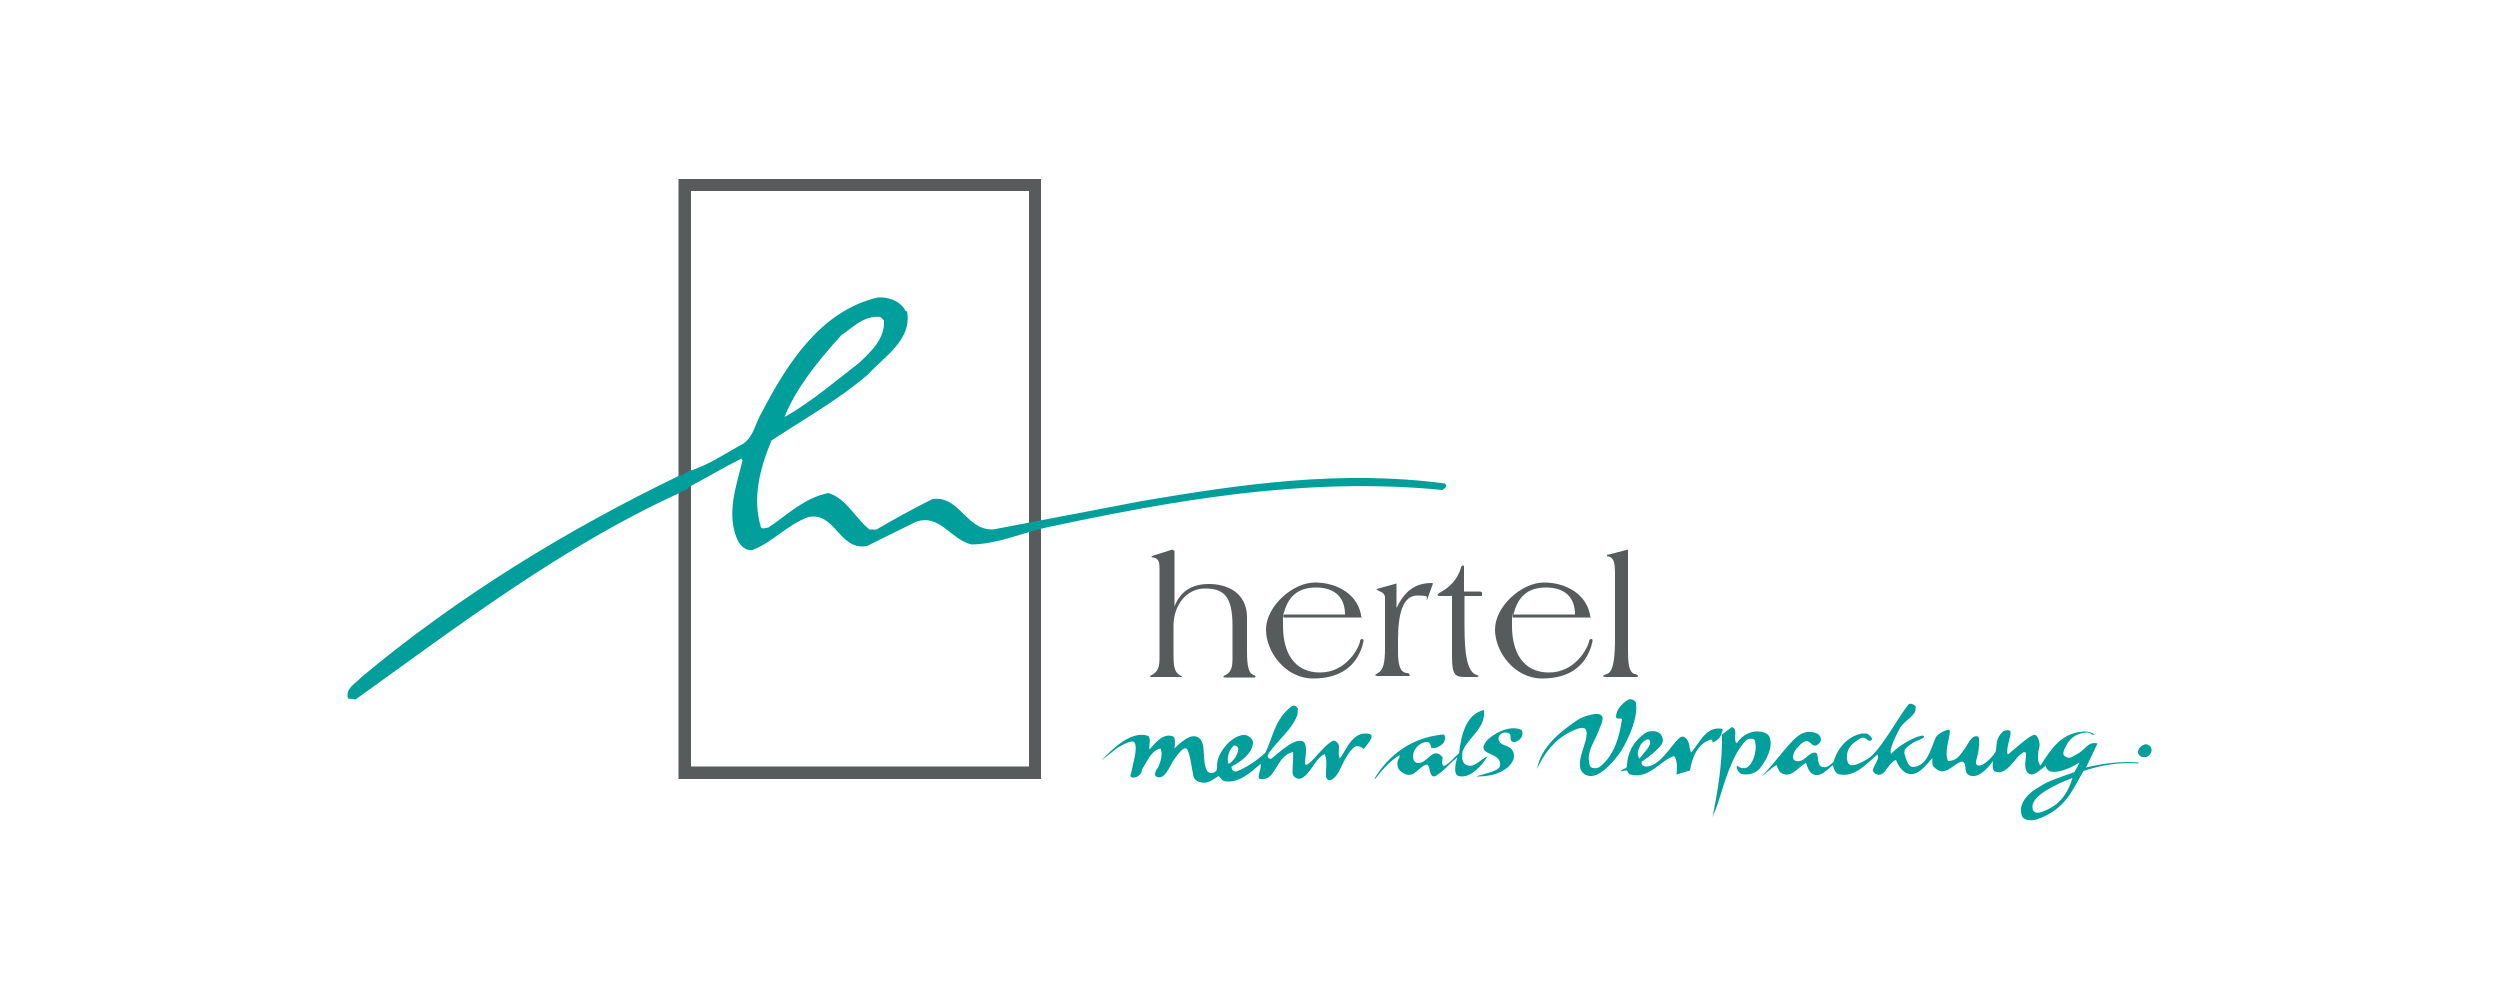
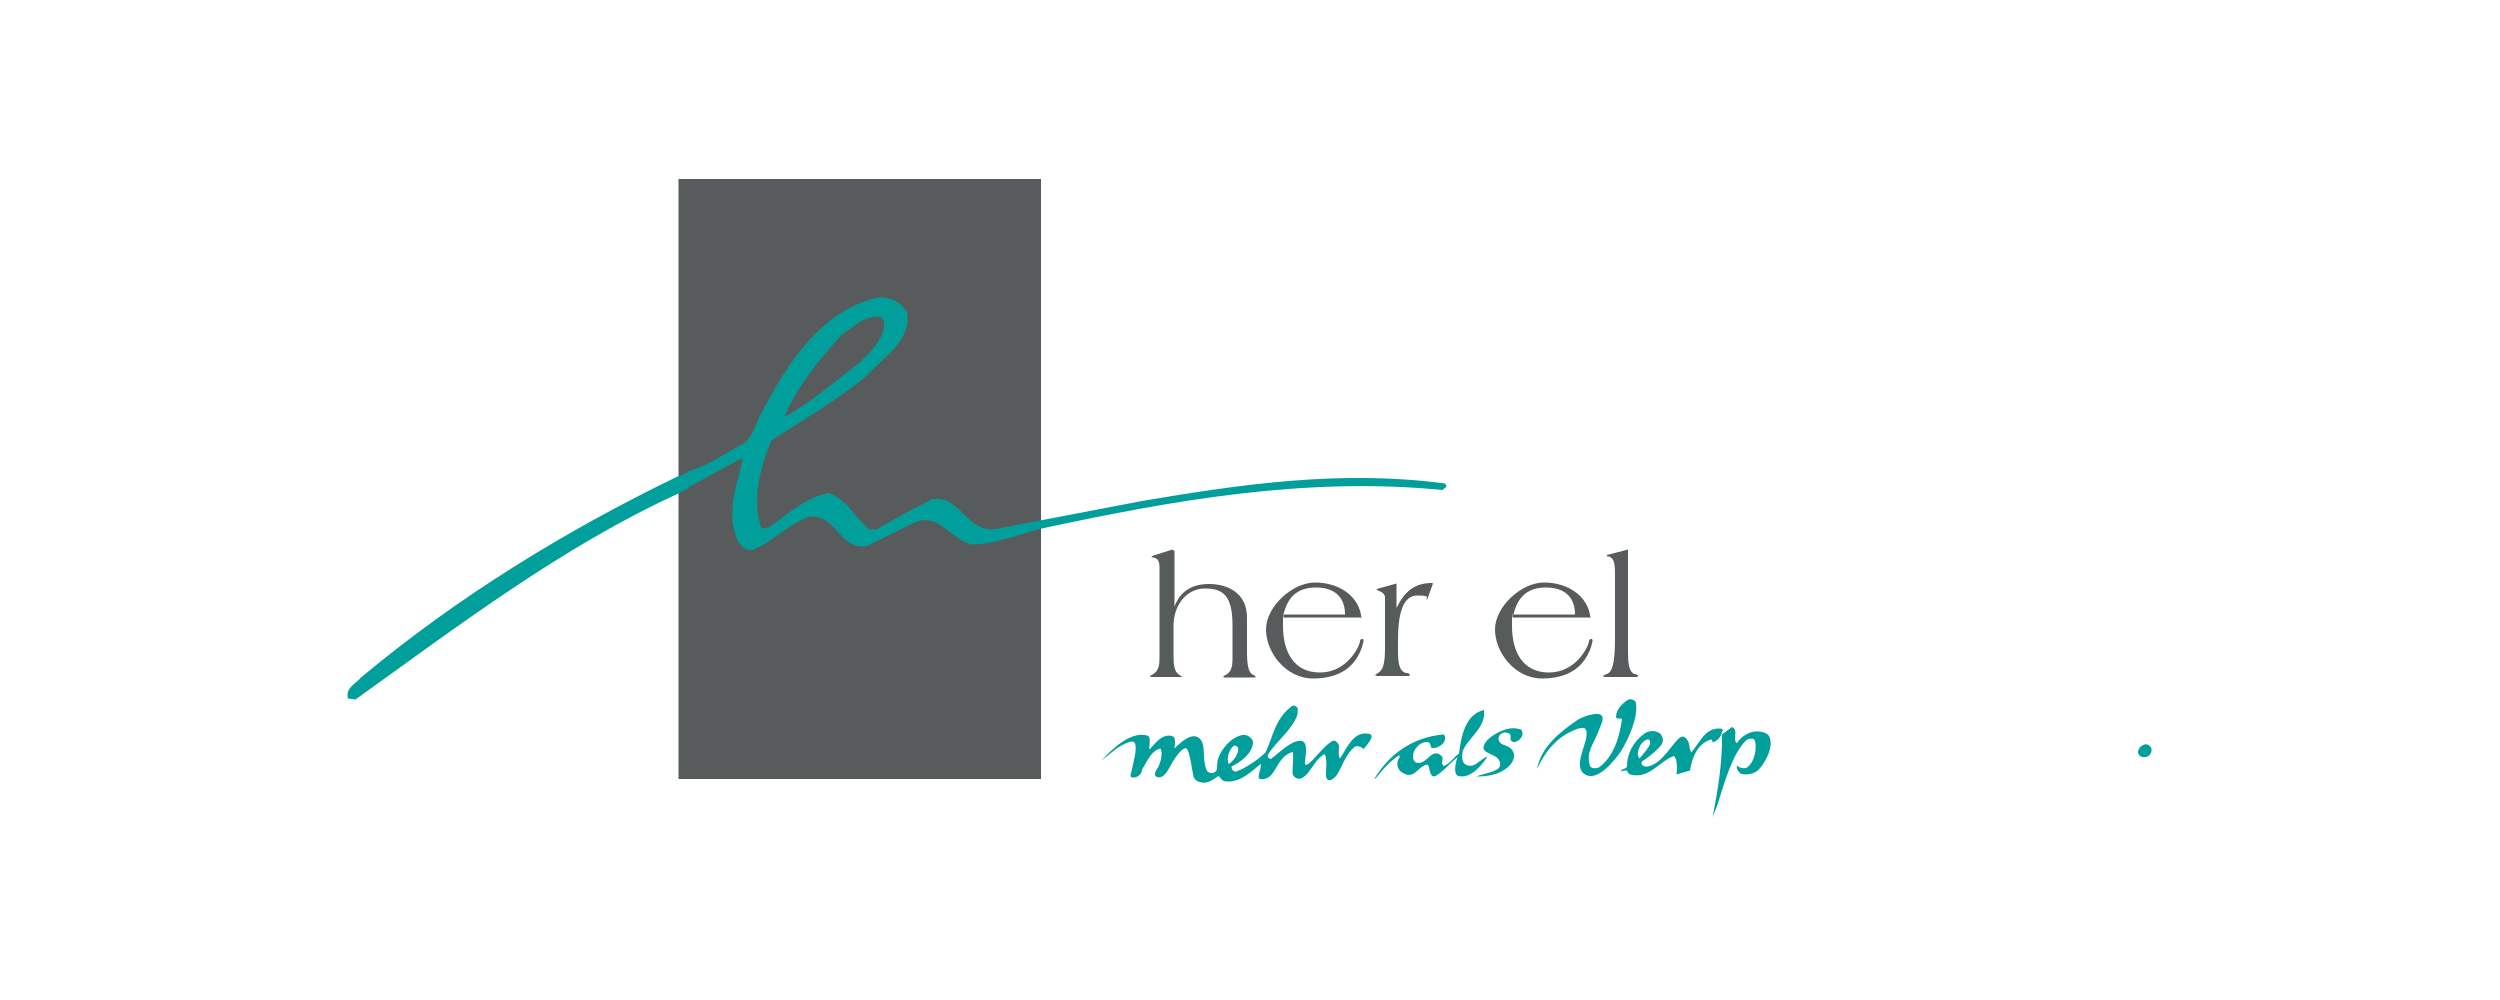
<svg xmlns="http://www.w3.org/2000/svg" viewBox="0 0 500 200">
  <defs>
    <style>      .cls-1, .cls-2 {        fill: #009f9c;      }      .cls-3, .cls-4 {        fill: #575b5c;      }      .cls-4, .cls-2 {        fill-rule: evenodd;      }    </style>
  </defs>
  <g>
    <g id="Ebene_1">
      <g>
        <path class="cls-3" d="M234.5,109.9l-3.8,1.2c0,0-.4.2-.4.2,0,.2.2.2.4.2,1,.2,1.2,1,1.2,1.9v18.4c0,1.2-.2,2.3-1.2,3-.4.2-.7.4-.7.4,0,.2.2.2.4.2.6,0,1.9,0,2.9,0s2.3,0,2.9,0,.3,0,.3,0-.3-.2-.6-.4c-1.1-.7-1.2-1.9-1.2-4.4v-5.4c0-4.2,2.6-7.5,6.3-7.5s5.5,1.5,5.5,7.4v6.8c0,1.2-.2,2.4-1.2,3-.3.2-.6.2-.6.4s0,.2.3.2c.5,0,1.8,0,2.9,0s2.4,0,2.8,0,.4,0,.4-.2-.3-.2-.6-.4c-.8-.4-1.1-1.9-1.1-4.6v-6.8c0-5-4-6.7-7.6-6.7s-5.8,1.6-6.9,4.5h0v-11.2h-.2Z" />
        <path class="cls-4" d="M272.3,123.7c-.4-4.7-4.8-7.2-9.3-7.2s-9.8,4.8-9.8,9.4,4,9.8,9.4,9.8,8.6-2.4,9.9-6.6c0-.3.2-.6.2-.9s0-.4-.3-.4c-.3,0-.4.3-.4.5-.2,1.2-2.7,6.2-8,6.2s-7.4-4.2-7.4-9.3,0-1.2.2-1.7c0,0,15.6,0,15.6,0ZM256.7,122.9c.8-3.4,2.7-5.4,6.5-5.4s5.8,2,5.8,5.4h-12.2Z" />
        <path class="cls-3" d="M286.4,116.6c-3.5,0-5.5,1.7-7.1,5h0v-4.9l-3.6,1c-.3,0-.4.2-.4.2,0,0,.3.2.5.3.6.2,1.2.6,1.2,1.3v10.1c0,3.2-.4,4.4-1.4,5-.4.2-.6.4-.6.4s.3.2.4.2c.6,0,1.9,0,3.1,0s2.5,0,3.1,0,.3,0,.3-.2c0-.3-.2-.4-.6-.4-1.4-.2-1.7-1.9-1.7-4.4v-2.1c0-5.5,1-9,3.9-9s1.5.5,1.9.9l1.2-3.3Z" />
-         <path class="cls-3" d="M290.4,119.1v12.3c0,3.6.7,4,2.5,4s1.5,0,2.2,0c.4,0,.6,0,.6-.2s0,0-.3-.2c-2.1-.5-2.5-4.8-2.5-9.7v-6.1h3.5v-.5c0,0,0-.2,0-.2,0,0-.2-.2-.5-.2h-3.1v-4.8c0-.4,0-.4-.2-.4s-.4.2-.4.4c-.6,2.3-2.3,4-4.2,5-.4.3-.5.4-.5.5s.2.2.6.2c0,0,2.1,0,2.1,0Z" />
        <path class="cls-4" d="M318.1,123.7c-.4-4.7-4.8-7.2-9.3-7.2s-9.8,4.8-9.8,9.4,4,9.8,9.4,9.8,8.6-2.4,9.9-6.6c0-.3.2-.6.2-.9s0-.4-.3-.4c-.3,0-.4.3-.4.5-.2,1.2-2.7,6.2-8,6.2s-7.4-4.2-7.4-9.3,0-1.2.2-1.7c0,0,15.6,0,15.6,0ZM302.7,122.9c.8-3.4,2.7-5.4,6.5-5.4s5.8,2,5.8,5.4h-12.2Z" />
        <path class="cls-3" d="M325.6,109.9l-3.8,1c-.2,0-.4,0-.4.2s0,.2.4.2c1,.4,1.2,1.2,1.2,3.7v12.4c0,3.6-.2,6.6-1.4,7.3-.5.2-1,.4-1,.5s.2.2.8.2,1.9,0,2.9,0,2.3,0,2.7,0,.6,0,.6-.2-.4-.4-.7-.4c-1.2-.4-1.3-2.5-1.3-4.5v-20.3h0Z" />
-         <path class="cls-4" d="M205.7,38.2h-67.5v115.1h67.6V38.2h0ZM135.7,155.8h72.5V35.8h-72.5v120Z" />
+         <path class="cls-4" d="M205.7,38.2h-67.5v115.1V38.2h0ZM135.7,155.8h72.5V35.8h-72.5v120Z" />
        <path class="cls-2" d="M181.4,62.2c1.1,5.8-4.6,9.1-7.8,12.7-6.1,5.2-12.8,8.9-19.3,13.2-2.3,5.5-3.9,11.5-2.1,17.4.4.4,1,0,1.5,0,4-2.7,7.1-5.9,12-6.9,3.7,1.2,5.3,5,8.2,7.3h1.4c3.4-2,7.4-4.2,11.2-6.1,5.5-.7,6.6,6.2,12.1,6.1l29.8-5.7c19.5-3.3,39.7-6.3,60.6-3.5,0,0,.4.4.2.7l-.7.6c-27.4-2.7-54,2.1-79.7,7.6-4.9,1.2-9.4,3.2-14.5,3.3-4.2-1-6.4-6.3-11.2-4.5l-9.7,4.8c-5.6,1-6.2-6.8-11.7-5.8-4.2,1.5-7.1,5-11.2,6.6-1.4.2-2.3-.8-2.9-1.8-2.5-5.3-.3-11.1.9-16.1l-.2-.4c-3.6,1.8-6.9,3.8-10.5,5.7-.4.8-1.4.6-1.9,1.2-23.3,10.6-44.3,26.6-64.8,41.3l-1.5-.2c-.6-2.1,1.6-3,2.6-4.2,19.5-16.3,41.2-29.5,63.3-40.2.4-.4,1.2,0,1.3-.6.2-.3.8,0,.7-.4,4.2-1.2,7.5-3.6,11.2-5.6,2.1-1.5,2.4-4.2,3.7-6.3,5-9.6,11.7-20.2,23.1-22.9,2.3-.2,4.7.8,5.7,2.8ZM176.8,64.1c.2,3.7-2.6,6.2-5,8.5-4.7,3.6-9.8,8-14.9,10.8,2.3-5.8,6.7-11.2,11.4-16.4,2.3-1.5,4.5-4,7.8-3.6l.7.7Z" />
        <path class="cls-1" d="M327.2,140.7c.4,2.7-1.3,6.8-3.1,9.7-1.6,2.2-4.7,5.9-7.1,4.5-2.8-1.8,1.1-6.9.2-8.9-.4-1-2.3,0-3.2.4-3.3,1.7-5.2,4.4-6.6,7.4.8-4.4,4.6-7.4,7.8-9.6,1.3-1,4.1-1.7,4.8-1.3,1.2.5,0,2.3-.2,3.1-1,2.7-2.7,4.4-1.8,7.2.2.5,1.3.6,1.9.2,2.9-2.2,4-6,4.5-9.6-.5-.3-1,.2-1.2-.4,0-1.5,1.3-2.8,2.5-3.5.6-.2,1.4.2,1.5.7Z" />
        <path class="cls-1" d="M296.8,142.1c.4,3.5-3.2,5.4-4.3,8.2,0,.8-.4,2.1.8,2.7,1.7.7,2.7-1.2,4.2-1.7-1.2,1.9-3.5,4.5-5.8,3.9-1.1-.3-.6-2.7-.2-3.8l-.2.2c-1.6,1.3-2.5,2.6-4.2,3.6-.7.3-.9-.2-1.2-1.2,0-.4-.2-1-.5-1.1-1.9.4-2.6,3.3-5.1,1.5-.8-.5-1.2-1.9-.4-2.9,0,0,0-.5,0-.5-1.9,1.2-3.4,2.9-4.8,4.7h-.2c2.8-4.6,7.3-8.2,13.7-8.8.6,0,.5,1.3,0,1.8-.4.4-1.5,1.2-2.4.8,0-.6-.4-1.2-.8-1.1-1.4,0-2.3,1.2-2.6,1.9-.3.7-.4,2.3.9,2.3,1.9,0,2.8-3.3,4.7-1.3.4.4-.4,1.5.4,1.9,1.2-.5,2-1.8,3-2.5.4-3.4,1.3-7.9,5-8.7Z" />
        <path class="cls-1" d="M304.5,146.7c0,1.1-1.3,1.8-1.8,1.7-1.2-.3,0-1.5-1.1-1.8-1-.4-2,.4-1.9,1.2.3,1.7,2.2.8,3,2.7.4,1.2-.4,2.3-1.2,3-1.8,1.5-4.1,1.8-6.3,1.8,1.6-.6,4.7-1,4.8-2.2.4-2.9-5.1-1.8-2.7-4.9.9-1.1,4.3-3.3,6.8-2.3.4,0,.4.9.4.9Z" />
        <path class="cls-1" d="M347.4,148.6c.7-1,1.2-1.4,2.2-1.9,1.5-.8,3.9-.4,4.3.7.8,1.9-.6,4.6-1.8,6.1-.8,1.1-2.2,1.6-3.8,1.3-.6-.3-1.1-1.1-.9-1.7.5.5,1.4.7,2,.4,1.6-1.1,2.1-4.2,1.5-5.5-.2-.4-1.2-.3-1.6,0-2.9,2.7-4.6,9.2-5.7,12.6-.3,1-1.1,2.7-1.1,2.9,1-5.1,2-10.8,1.9-16.6l2-1.5c1.3.6.2,2,.8,3.1Z" />
        <path class="cls-1" d="M330,149c.3-2.2-1.6-.6-1.9,0-.2.5-1,1.8-.2,2.7.9-1.1,2-2.3,2-2.8ZM344.4,146.2c0,1-.9,2-1.9,2.3,0-.3,0-.5-.3-.6-2.7.8-3.8,3.6-4.2,6.2l-2.7.8s.4-2.8-.5-3.7c-2.9,1-5,4.7-8.7,3.7-.4,0-.7-.8-.7-.8,0,0-.9,0-1.2.2,0-.6,1-.4,1.2-1,0-2.7,1.3-5,3.5-6.6.9-.6,2.2-.7,3.1,0,.4.4.9,1.3.3,2.2s-2.5,2.5-3.9,3.4c-.4.7.5,1.1,1.1,1,3-.4,5.3-5.3,6.7-5.9.8-.4,1.6.8,1.7,1.9,0,.5.2.7.3,1.2,1.6-1.6,2.7-5,5.8-4.8.4,0,.6.2.6.6Z" />
        <path class="cls-1" d="M247.2,151.2s1.2-1.9-.3-2.1c-.2,0-.5.4-.5.4-.6.7-1.1,2-.7,3.3.6-.2,1.5-1.5,1.5-1.5ZM259.5,142c.2.8-.3,1.7-.7,2.4-1.3,2.2-3.5,4-5,6.2-.4.6-.4,1,.4,1.2,1.9-1.5,4.4-4,6.2-3.6,1.5.4.4,4.2.6,4.6.6,1,3.4-3.5,5.5-4.6.5-.3,1.2.4,1.3,1,0,.9-.2,1.9.2,2.5,1.3-1.9,2.7-5.7,5.9-4.9,1.2.3-.5,2.2-1.2,3-.4-.4-1.2-.8-1.8-.4-1.9,1.5-2.8,4.8-3.7,5.8s-1.6,1.1-1.9.4c-.4-.7.4-3.5-.4-4.8-2,1.1-2.7,3.8-4.5,4.8-.6.4-1.8,0-1.9-1,0-1.4.3-4.3,0-4.2-3.5,1-3.2,5.8-6.4,5.4-1,0,.4-2.4,0-3-1.9,1.6-4,3.6-6.6,3.5-1.2,0-1.2-.6-1.8-1.1-1.2.8-2.3,1.7-3.8,1.2,0,0-.9-.2-1.2-1.1-.3-1.2-.7-5-1.4-5.6-.7-.4-2.1,1.6-2.8,2.7-.7,1.2-1.6,3.5-3.1,3-1-.4.2-1.9.2-1.9,0,0,1.2-2.3.5-3.8-1.9.4-2.7,2.7-3.7,4.2,0,1-1.1,1.7-1.8,1.6-.7,0-.5-.6-.4-.8.4-2,1.4-5.1.7-6.2-.6-.8-3.6,1.2-3.6,1.2l-3,2.4c2.2-2.4,5.9-5.9,9.1-5,1,.3.3,1.9.5,2.8,1.1-1.2,2.5-3.2,4.5-2.7.8.2.6,1.4.5,2.5,1.2-1.2,3.4-3.3,4.9-2.1,1.6,1.2.4,4.6,1.7,6.7.4.4,1.2.4,1.6,0,.5-.4.2-.9.4-2.1.5-2.2,2.7-4.8,5-5.2.9-.2,2.2.7,2.1,1.6-.2,2.1-2.3,3.7-4.3,4.7,0,.9.7,1.2,1.2.9,1.2-.4,4-2.1,5.6-3.7,1.5-3.1,1.9-6.8,5.3-9.3.5-.3,1.2.3,1.2.7Z" />
        <path class="cls-1" d="M430.2,149.5c.4.8-.3,1.8-1,1.9-.9.2-1.5-.3-1.6-.9,0-.6.4-1.3,1.3-1.6.4-.2,1.1.2,1.2.5Z" />
-         <path class="cls-1" d="M414.5,155.6c-3.3,1.2-8.3,3.6-8,5.9,0,.6.4,1.4,1.8.9,3.8-1.3,5.3-3.9,6.2-6.8ZM383.1,141.5c.3,1.6-2.2,2.5-3.1,4.1-2.5,4.6-1.8,5.1-1.8,5.2,2.5-2.7,6.7-4.2,6.6-3.5,0,.4-1.4.8-2.1,1.2-1.2.8-2,1.2-1.8,2.3.3.8.5,2.2,1.5,2.6,3,0,3.7-3.5,4.7-5.8.4-1,2.7-1.9,2.8-1.6.4.8-1.2,4.2-.3,6.2,1.7,0,2.4-1.1,3.5-2.7.6-.9,1.3-2.6,2.5-2.2.4,0,.2,2.5,0,3.4-.2,1.1-1,2.5.4,2.4.6,0,2.3-1.4,3.1-2.7.4-1.3-.2-2.5,1.5-4.1.4-.3,1.4-.4,1.5,0,.2.8-.9,3.1-.6,4.5h.2c1.7-1.4,4-3.5,5-3.8.8-.3,1.3,1.4,1.2,2.2-.8,3.2.2,3.9.2,3.9,2.2-3.4,4.2-6.6,8.8-6.8.8,0,1.7.3,2,.6-.2,0-.4.2-.4,0-.2,0-.6-.4-1.2-.4-2.5.2-3.6,1.5-4.4,3.3-.2.4-.4,1.1,0,1.4,1,.8,1.7,0,2.4-.3,1.9-1,2.3-2.7,4.2-2.2l-2.3,4.8c3.3-.8,6.9-1.3,10.5-1v.2c-3.9-.3-7.4.3-11,1.5-2.4,4.2-3.7,7.6-9.1,9.6-1.1.4-2.8.4-3.2-.6-.9-2.4,1.2-4.6,3.4-5.8,2.1-1.4,4.5-2,7.1-3,.3-.5,1-1.9,1-1.9,0,0-3.5,2.3-5.8,1.8-.8-.2-1-1.2-1-1.2,0,0-.2.3-.4.4-.9.6-2.2,2.1-3.2,1-.9-1.2-.2-2.6-.3-3.9-.4-.4-.7,0-1,.2-1.1.6-2.9,4.5-5.2,3.5-.7-.3-.4-2.1-.4-2.1,0,0-2.8,4.2-5,2.7-.8-.5-.2-2.2-1.1-2.6-1.9.3-3.5,3.5-5.8,1-.4-.4-.2-1.7-.2-1.7h0c-1.3,1.3-2.9,4-5.3,3-1-.6-1.6-1.6-2-2.6-1.8.6-2.2,3.9-4.2,2.7-1.3-.9,1.1-2.4.5-3.8-2.3,1.9-4.4,4.5-7.5,4-.8,0-1.3-1.1-1.4-1.9-1.2,1-2.3,2.1-3.2,2-1.6,0-1.8-1.5-2.2-2.4-1.8.9-3,3.3-5.1,1.9-.4-.4-.6-1-.8-1.5-1.1.6-2.1,1.7-3,2.3h0c2.7-2.7,5.4-6.7,7.3-8.1,1.1-.8,2.5-1.2,4-.4.4.3.9,1.1.3,1.8-1.7,1.8-1.7-1.7-3.7.2-.7.6-1.3,1.2-1.6,2.4-.2,1.2,1.3,1.2,1.9.8.8-.4,1.7-1.8,2.8-1.4.5.8,0,2.5,1.2,2.8h.2c.7.3,2-1,2-1,0,0,1.1-4.7,5.6-5.7,0,0,.5,0,.6,0,.8-.2,1.7,1.1,1.5,1.2-.9,1-1.1-1.2-2.7,0-1,.6-2.8,1.9-2.2,4.4.4,1.7,3.1,0,4-.5,2.4-1.3,6.6-9.1,8.2-10.9.2-.4,1.4,0,1.5.6Z" />
      </g>
    </g>
  </g>
</svg>